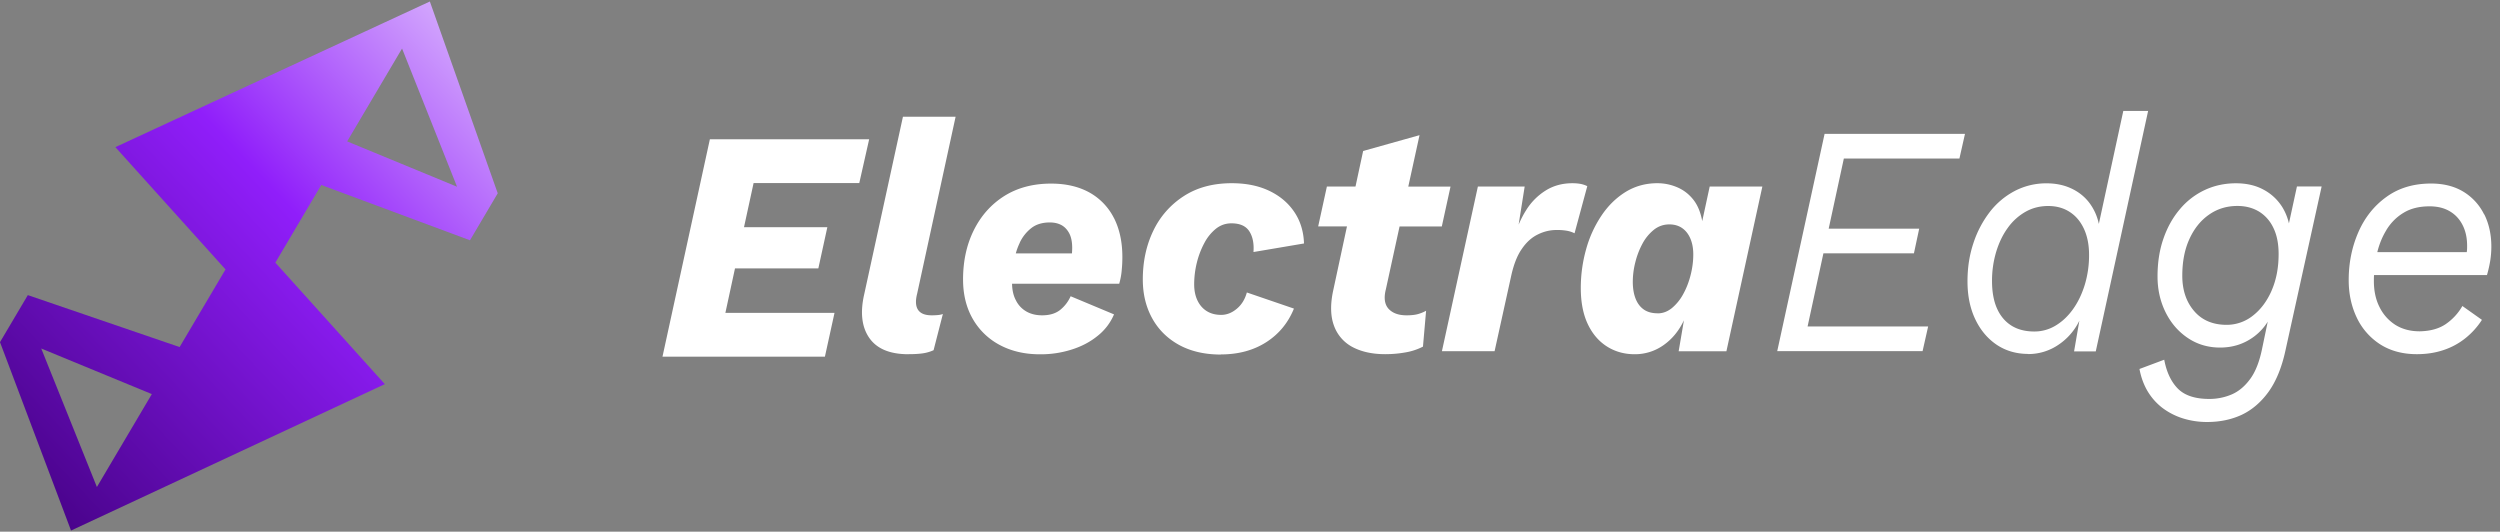
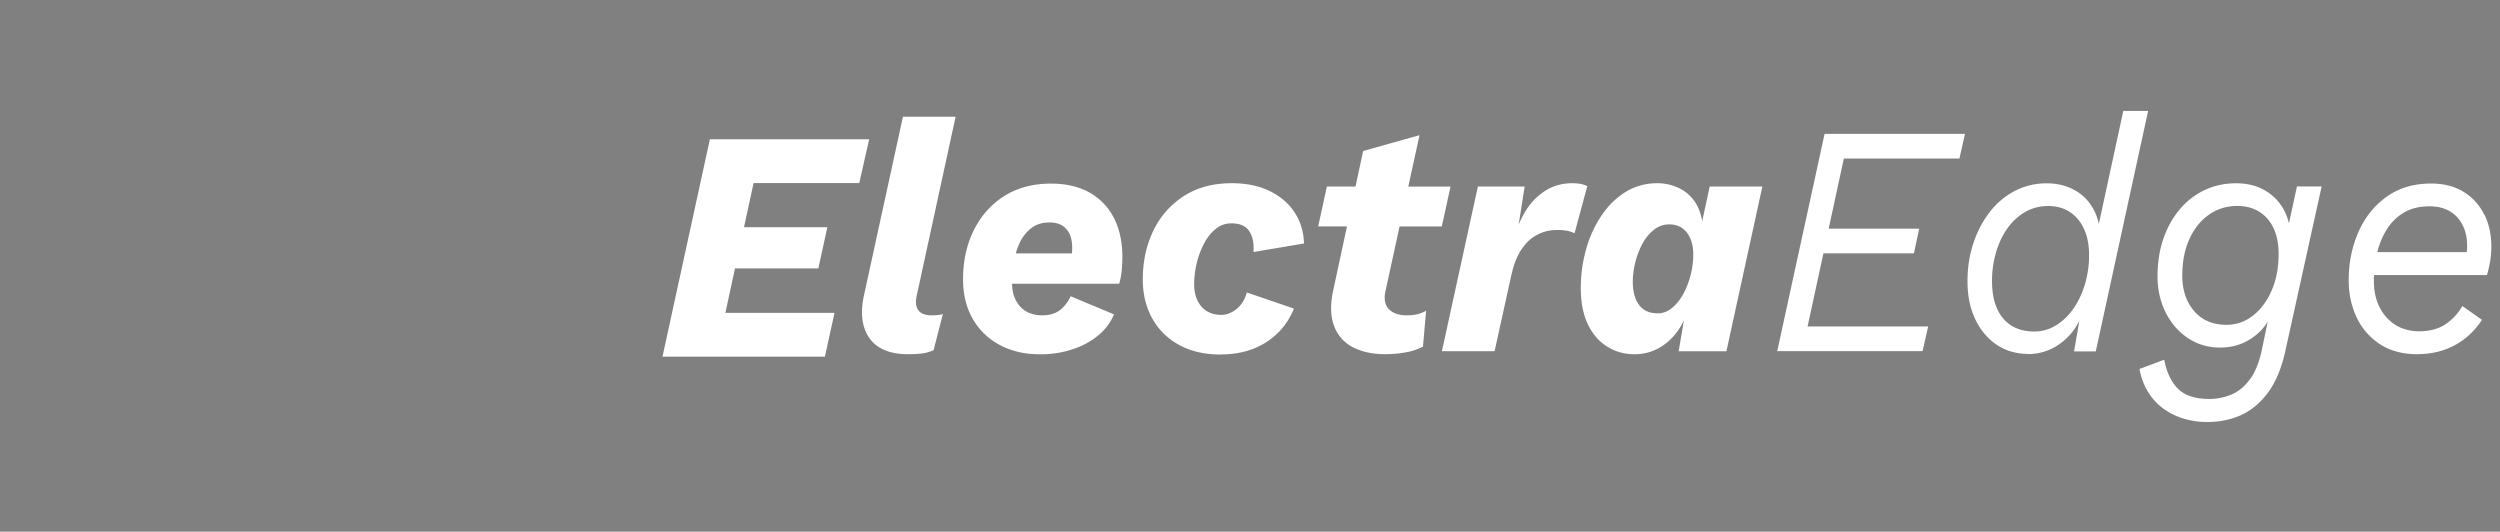
<svg xmlns="http://www.w3.org/2000/svg" width="221" height="47" fill="none">
  <rect width="100%" height="100%" fill="#808080" stroke="none" />
-   <path fill="url(#a)" d="M41.544 21.245 44 17.087 37.999.132 10.2 13.007l9.736 10.81-4.059 6.863L2.46 26.088 0 30.246 6.279 46.9l27.74-12.942-9.678-10.742 4.058-6.864 13.14 4.887zM8.562 43.042 3.645 30.808l9.777 4.03-4.855 8.21zM35.542 4.29l4.86 12.218-9.714-4.008z" />
  <path fill="#fff" d="m58.563 31.531 4.19-19.22h14.081l-.874 3.874h-9.343l-.848 3.902h7.368l-.796 3.64h-7.368l-.849 3.93h9.647l-.849 3.874zm21.75-.217c-1.645 0-2.797-.478-3.467-1.441s-.817-2.25-.45-3.858l3.424-15.697h4.656l-3.399 15.636q-.245.959.084 1.442c.22.322.618.478 1.205.478.22 0 .408-.01.576-.027.162-.017.303-.05.408-.09l-.822 3.201a3.5 3.5 0 0 1-.958.278q-.518.074-1.262.073zm18.166-12.028a5.34 5.34 0 0 0-2.147-2.255c-.943-.528-2.08-.801-3.415-.801-1.607 0-2.99.373-4.152 1.107-1.163.74-2.048 1.743-2.682 3.017q-.949 1.914-.948 4.353 0 1.98.849 3.468a5.93 5.93 0 0 0 2.383 2.316c1.026.55 2.21.829 3.566.829a9 9 0 0 0 2.833-.429q1.306-.416 2.273-1.208a4.8 4.8 0 0 0 1.44-1.892l-3.834-1.603q-.328.727-.932 1.213-.603.474-1.592.473c-.523 0-.99-.11-1.382-.334a2.3 2.3 0 0 1-.927-.98c-.22-.406-.335-.895-.346-1.48h9.474c.11-.39.188-.785.22-1.197.042-.412.057-.796.057-1.168q0-1.972-.738-3.435zm-8.332 2.165a3.56 3.56 0 0 1 1.032-1.297c.424-.328.974-.49 1.628-.49q.605.002 1.043.245c.293.167.518.418.686.746q.245.492.246 1.252c0 .162-.01.329-.021.496h-4.965c.09-.334.21-.646.356-.952zm17.785 9.891c-1.445 0-2.681-.29-3.713-.857q-1.547-.858-2.372-2.36-.823-1.503-.822-3.423-.001-2.362.916-4.28a7.43 7.43 0 0 1 2.687-3.073q1.765-1.153 4.263-1.153 1.892 0 3.299.668 1.412.67 2.22 1.865.81 1.193.864 2.794l-4.467.757q.085-1.135-.371-1.837-.455-.7-1.577-.7-.769 0-1.372.478a4 4 0 0 0-1.026 1.269 7.4 7.4 0 0 0-.66 1.731 8 8 0 0 0-.236 1.91q0 .816.288 1.424.29.612.822.946.535.334 1.273.334.738.002 1.383-.54c.429-.356.727-.84.89-1.441l4.163 1.425q-.77 1.895-2.451 2.972-1.687 1.079-4.011 1.08zm14.569-5.733c-.183.757-.094 1.32.262 1.703.361.379.885.562 1.576.562q.63 0 1.032-.116.392-.116.696-.29l-.277 3.173a5.3 5.3 0 0 1-1.587.518q-.85.15-1.754.15c-1.137 0-2.09-.212-2.875-.624a3.45 3.45 0 0 1-1.645-1.881q-.47-1.254-.083-3.084l1.225-5.705h-2.545l.77-3.524h2.529l.676-3.144 4.985-1.398-.995 4.548h3.734l-.77 3.523h-3.734l-1.22 5.595zm17.815-9.151-1.126 4.164a2.5 2.5 0 0 0-.644-.218 5 5 0 0 0-.948-.072c-.56 0-1.12.128-1.655.395q-.81.393-1.408 1.27c-.409.578-.712 1.358-.932 2.326l-1.482 6.724h-4.656l3.179-14.556h4.137l-.534 3.362c.194-.445.403-.862.644-1.24a5.4 5.4 0 0 1 1.754-1.776c.691-.43 1.477-.64 2.357-.64.314 0 .565.027.78.072q.315.073.534.189m4.191 14.856c-.911 0-1.733-.228-2.451-.684q-1.083-.687-1.697-1.982c-.408-.863-.617-1.926-.617-3.19q.001-1.744.466-3.406a10.2 10.2 0 0 1 1.356-2.983c.592-.886 1.304-1.581 2.137-2.099.832-.512 1.77-.774 2.807-.774q.904 0 1.738.351c.555.234 1.032.59 1.425 1.08q.587.726.806 1.92l.66-3.056h4.655l-3.178 14.562h-4.221l.466-2.739q-.66 1.396-1.807 2.199a4.35 4.35 0 0 1-2.545.801m2.027-3.612q.681 0 1.262-.468a4.2 4.2 0 0 0 1-1.236c.283-.512.503-1.08.655-1.686q.235-.919.235-1.82c0-.546-.089-1.013-.262-1.414q-.257-.592-.727-.918c-.309-.212-.686-.323-1.126-.323q-.77.001-1.372.478a4 4 0 0 0-1.011 1.236 7 7 0 0 0-.629 1.648 7 7 0 0 0-.22 1.703c0 .584.084 1.08.247 1.497s.408.74.728.963q.48.334 1.22.334zm10.57 3.351 4.19-19.22h12.411l-.492 2.182h-10.217l-1.341 6.2h8.002l-.466 2.182h-8.002l-1.398 6.463h10.657l-.492 2.182h-12.852zm22.196.234q-1.587-.002-2.797-.813-1.208-.819-1.89-2.254c-.456-.963-.686-2.071-.686-3.335s.173-2.332.518-3.378a9.2 9.2 0 0 1 1.451-2.767 6.75 6.75 0 0 1 2.22-1.865 6 6 0 0 1 2.797-.668q1.203-.001 2.163.44.957.435 1.586 1.236a4.66 4.66 0 0 1 .875 1.91l2.163-9.987h2.194l-4.629 21.258h-1.917l.466-2.711a5.35 5.35 0 0 1-1.875 2.143 4.7 4.7 0 0 1-2.644.802zm.55-1.982a3.6 3.6 0 0 0 1.864-.523c.587-.351 1.094-.83 1.534-1.442q.659-.918 1.043-2.154a9 9 0 0 0 .382-2.666q-.001-1.311-.451-2.288-.453-.978-1.262-1.497-.808-.525-1.906-.524t-2 .512a4.9 4.9 0 0 0-1.561 1.414c-.44.601-.78 1.308-1.026 2.11a8.9 8.9 0 0 0-.372 2.605c0 .93.146 1.759.44 2.416q.44.986 1.272 1.514.832.524 2.043.523m23.198-12.814-.707 3.257a4.8 4.8 0 0 0-.55-1.38 4.35 4.35 0 0 0-1.686-1.598c-.702-.384-1.519-.568-2.451-.568q-1.483.001-2.754.595a6.4 6.4 0 0 0-2.205 1.704c-.623.734-1.11 1.608-1.451 2.605-.35 1.002-.518 2.115-.518 3.334q0 1.72.707 3.156.715 1.445 1.979 2.288c.838.562 1.791.84 2.844.84 1.152 0 2.163-.334 3.043-1.002a4.8 4.8 0 0 0 1.168-1.285l-.482 2.315q-.354 1.78-1.069 2.75-.716.976-1.644 1.37a5 5 0 0 1-1.974.394c-1.257 0-2.184-.311-2.781-.918-.597-.612-.995-1.459-1.199-2.55l-2.189.819q.198 1.068.701 1.937a5.3 5.3 0 0 0 1.283 1.47 6 6 0 0 0 1.807.946 7.1 7.1 0 0 0 2.205.334c1.115 0 2.126-.212 3.043-.635q1.367-.65 2.367-2.026c.665-.924 1.167-2.138 1.492-3.63l3.205-14.527h-2.189zm-2.231 9.185q-.613 1.409-1.66 2.226a3.7 3.7 0 0 1-2.325.813c-1.22 0-2.184-.412-2.875-1.225-.696-.812-1.042-1.853-1.042-3.111s.209-2.327.628-3.245q.628-1.386 1.729-2.154c.727-.513 1.565-.774 2.518-.774.749 0 1.393.178 1.949.523.544.35.968.84 1.256 1.47.294.628.435 1.38.435 2.254 0 1.208-.204 2.276-.613 3.217zm18.779-6.724a4.83 4.83 0 0 0-1.822-1.999q-1.194-.727-2.859-.729c-1.556 0-2.87.395-3.959 1.186q-1.635 1.176-2.483 3.128c-.565 1.303-.848 2.705-.848 4.22 0 1.224.241 2.326.712 3.317a5.7 5.7 0 0 0 2.064 2.36c.905.579 1.99.874 3.246.874q1.288 0 2.373-.368a6.2 6.2 0 0 0 1.932-1.052 6.7 6.7 0 0 0 1.451-1.614l-1.728-1.224a4.85 4.85 0 0 1-1.477 1.603q-.903.609-2.299.634-1.233-.001-2.137-.562a3.9 3.9 0 0 1-1.409-1.575c-.34-.668-.502-1.436-.502-2.31 0-.178 0-.35.015-.524h9.982c.131-.445.225-.879.293-1.296.063-.423.094-.819.094-1.214q0-1.605-.628-2.866zm-8.64 1.38c.392-.64.9-1.152 1.534-1.53.628-.38 1.388-.563 2.283-.563q1.044 0 1.781.434.74.433 1.141 1.225.4.786.398 1.831c0 .184 0 .368-.031.557h-7.908c.178-.713.44-1.358.807-1.954z" />
  <defs>
    <linearGradient id="a" x1="3.179" x2="43.348" y1="43.605" y2="5.818" gradientUnits="userSpaceOnUse">
      <stop stop-color="#4A038C" />
      <stop offset=".61" stop-color="#901EFA" />
      <stop offset="1" stop-color="#D2A5FD" />
    </linearGradient>
  </defs>
</svg>